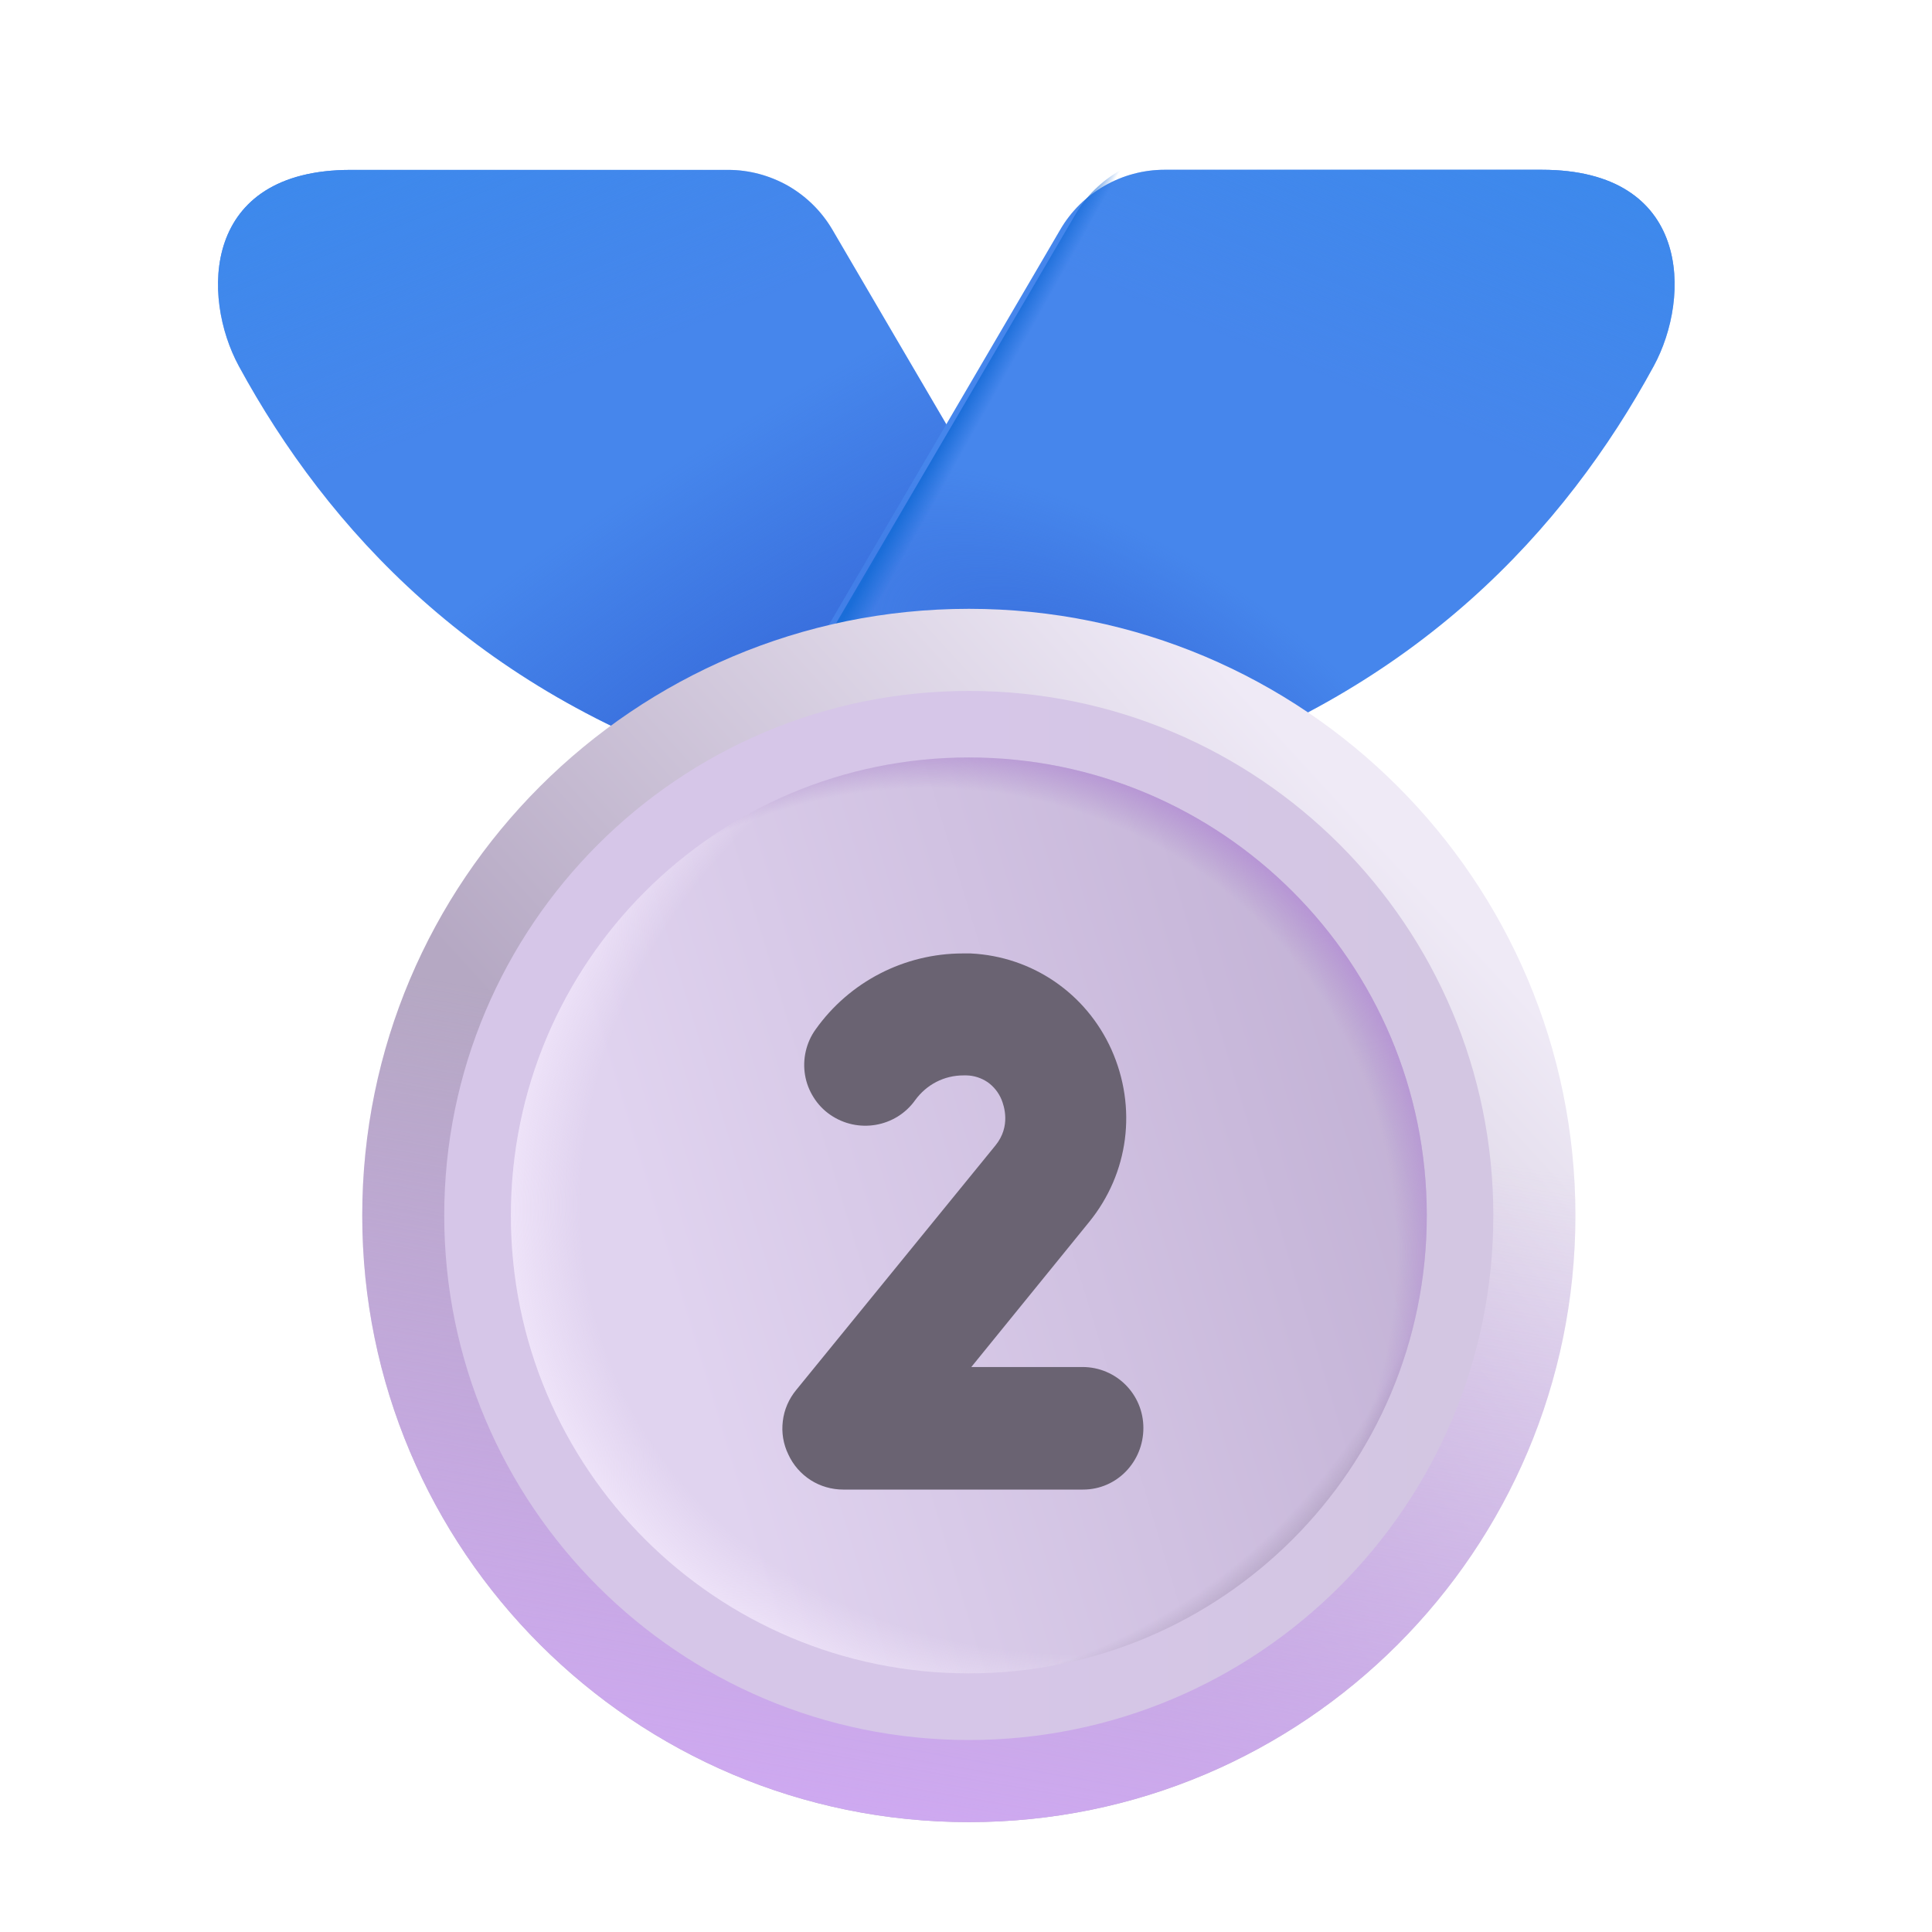
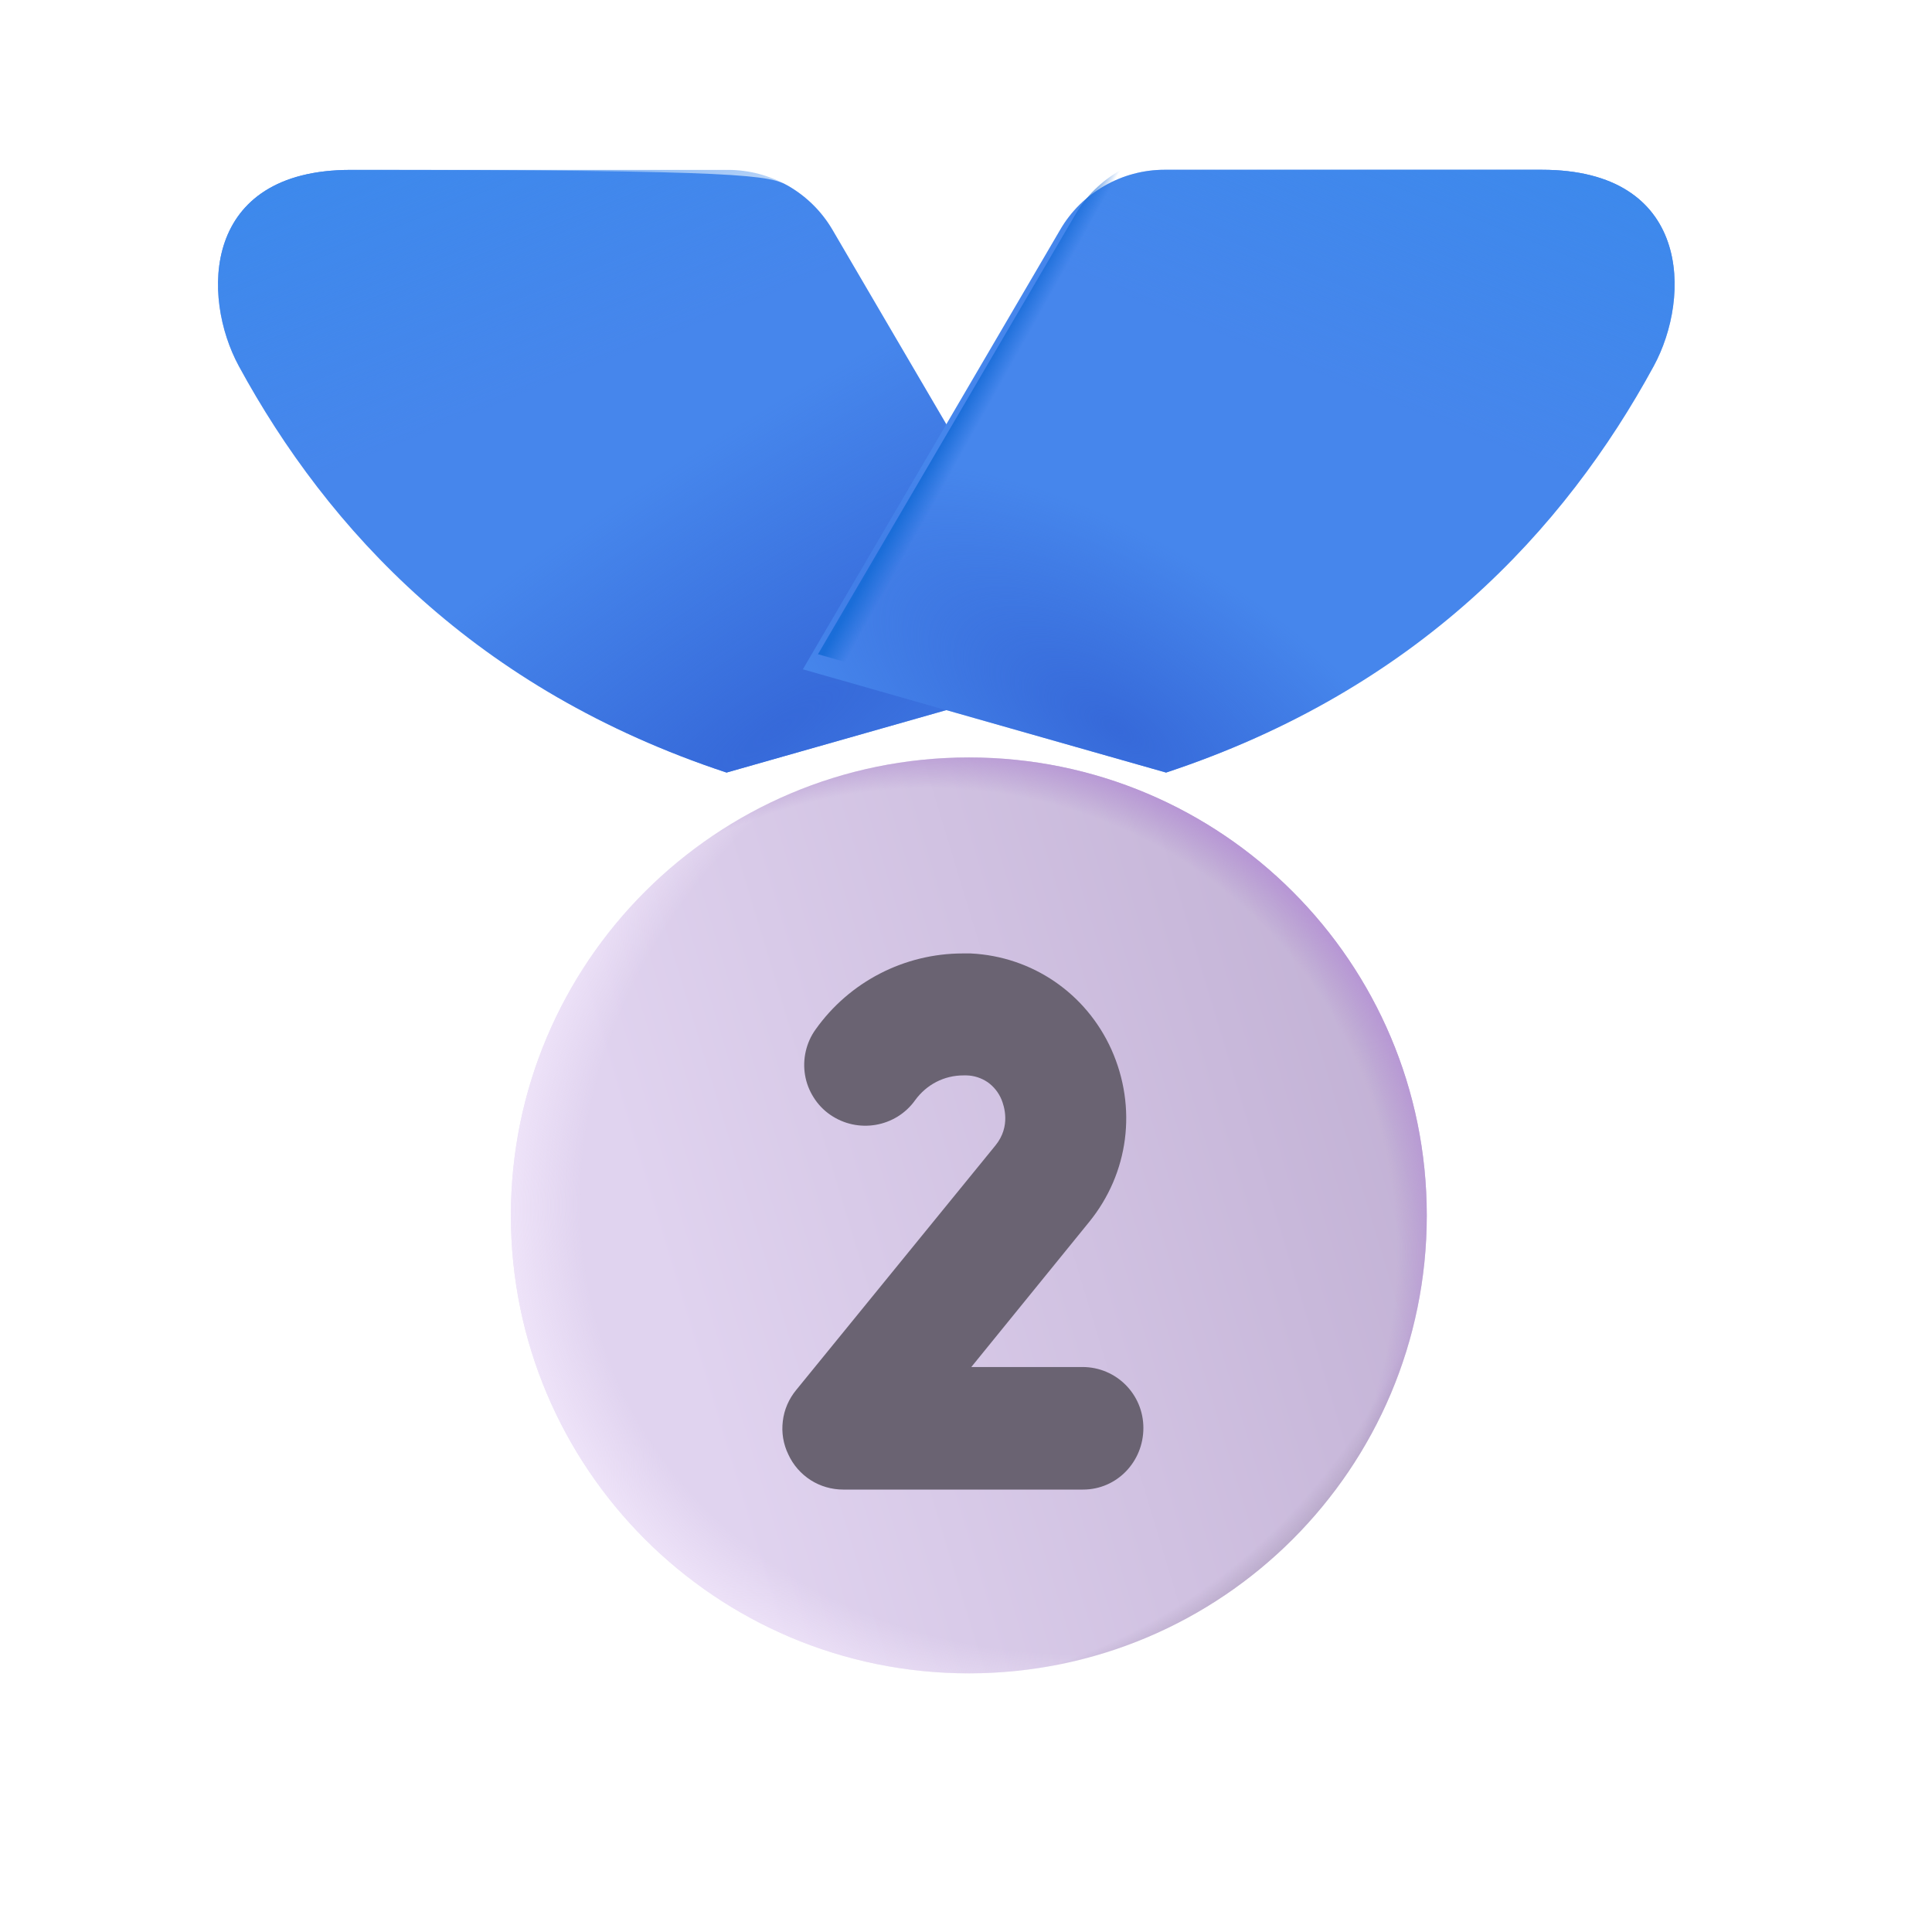
<svg xmlns="http://www.w3.org/2000/svg" width="16" height="16" viewBox="0 0 16 16" fill="none">
  <g filter="url(#filter0_iii_475_2)">
-     <path d="M7.018 1.776L9.15 5.418L6.142 6.273C4.064 5.586 2.841 4.265 2.103 2.907C1.792 2.334 1.794 1.282 3.031 1.282H6.155C6.329 1.282 6.5 1.328 6.652 1.414C6.803 1.501 6.929 1.625 7.018 1.776Z" fill="#4686EC" />
+     <path d="M7.018 1.776L9.15 5.418L6.142 6.273C4.064 5.586 2.841 4.265 2.103 2.907C1.792 2.334 1.794 1.282 3.031 1.282C6.329 1.282 6.5 1.328 6.652 1.414C6.803 1.501 6.929 1.625 7.018 1.776Z" fill="#4686EC" />
    <path d="M7.018 1.776L9.15 5.418L6.142 6.273C4.064 5.586 2.841 4.265 2.103 2.907C1.792 2.334 1.794 1.282 3.031 1.282H6.155C6.329 1.282 6.5 1.328 6.652 1.414C6.803 1.501 6.929 1.625 7.018 1.776Z" fill="url(#paint0_radial_475_2)" />
    <path d="M7.018 1.776L9.15 5.418L6.142 6.273C4.064 5.586 2.841 4.265 2.103 2.907C1.792 2.334 1.794 1.282 3.031 1.282H6.155C6.329 1.282 6.5 1.328 6.652 1.414C6.803 1.501 6.929 1.625 7.018 1.776Z" fill="url(#paint1_linear_475_2)" />
  </g>
  <g filter="url(#filter1_iii_475_2)">
    <path d="M8.906 1.776L6.774 5.418L9.782 6.273C11.86 5.586 13.083 4.264 13.821 2.906C14.132 2.333 14.13 1.281 12.893 1.281H9.769C9.595 1.281 9.423 1.327 9.272 1.414C9.12 1.501 8.994 1.625 8.906 1.776Z" fill="#4686EC" />
    <path d="M8.906 1.776L6.774 5.418L9.782 6.273C11.86 5.586 13.083 4.264 13.821 2.906C14.132 2.333 14.13 1.281 12.893 1.281H9.769C9.595 1.281 9.423 1.327 9.272 1.414C9.12 1.501 8.994 1.625 8.906 1.776Z" fill="url(#paint2_radial_475_2)" />
    <path d="M8.906 1.776L6.774 5.418L9.782 6.273C11.86 5.586 13.083 4.264 13.821 2.906C14.132 2.333 14.13 1.281 12.893 1.281H9.769C9.595 1.281 9.423 1.327 9.272 1.414C9.12 1.501 8.994 1.625 8.906 1.776Z" fill="url(#paint3_linear_475_2)" />
  </g>
  <path d="M8.906 1.776L6.774 5.418L9.782 6.273C11.86 5.586 13.083 4.264 13.821 2.906C14.132 2.333 14.13 1.281 12.893 1.281H9.769C9.595 1.281 9.423 1.327 9.272 1.414C9.12 1.501 8.994 1.625 8.906 1.776Z" fill="url(#paint4_linear_475_2)" />
-   <path d="M8.024 15.09C10.798 15.09 13.047 12.841 13.047 10.066C13.047 7.291 10.798 5.042 8.024 5.042C5.249 5.042 3 7.291 3 10.066C3 12.841 5.249 15.09 8.024 15.09Z" fill="url(#paint5_linear_475_2)" />
-   <path d="M8.024 15.09C10.798 15.09 13.047 12.841 13.047 10.066C13.047 7.291 10.798 5.042 8.024 5.042C5.249 5.042 3 7.291 3 10.066C3 12.841 5.249 15.09 8.024 15.09Z" fill="url(#paint6_linear_475_2)" />
-   <path d="M8.024 14.41C10.423 14.41 12.367 12.465 12.367 10.066C12.367 7.667 10.423 5.722 8.024 5.722C5.624 5.722 3.679 7.667 3.679 10.066C3.679 12.465 5.624 14.41 8.024 14.41Z" fill="url(#paint7_linear_475_2)" />
  <path d="M8.024 13.858C10.118 13.858 11.816 12.161 11.816 10.066C11.816 7.971 10.118 6.273 8.024 6.273C5.929 6.273 4.231 7.971 4.231 10.066C4.231 12.161 5.929 13.858 8.024 13.858Z" fill="url(#paint8_linear_475_2)" />
  <path d="M8.024 13.858C10.118 13.858 11.816 12.161 11.816 10.066C11.816 7.971 10.118 6.273 8.024 6.273C5.929 6.273 4.231 7.971 4.231 10.066C4.231 12.161 5.929 13.858 8.024 13.858Z" fill="url(#paint9_radial_475_2)" />
  <path d="M8.024 13.858C10.118 13.858 11.816 12.161 11.816 10.066C11.816 7.971 10.118 6.273 8.024 6.273C5.929 6.273 4.231 7.971 4.231 10.066C4.231 12.161 5.929 13.858 8.024 13.858Z" fill="url(#paint10_radial_475_2)" />
  <path d="M8.024 13.858C10.118 13.858 11.816 12.161 11.816 10.066C11.816 7.971 10.118 6.273 8.024 6.273C5.929 6.273 4.231 7.971 4.231 10.066C4.231 12.161 5.929 13.858 8.024 13.858Z" fill="url(#paint11_radial_475_2)" />
  <g filter="url(#filter2_ii_475_2)">
    <path d="M9.019 12.286H7.034C6.938 12.286 6.844 12.259 6.764 12.208C6.683 12.156 6.619 12.083 6.579 11.996C6.537 11.91 6.521 11.814 6.533 11.719C6.544 11.624 6.583 11.535 6.644 11.461L8.294 9.436C8.424 9.276 8.364 9.106 8.344 9.056C8.32 8.998 8.28 8.948 8.229 8.912C8.177 8.877 8.116 8.857 8.054 8.856H8.029C7.869 8.856 7.724 8.931 7.629 9.061C7.469 9.286 7.154 9.341 6.924 9.181C6.869 9.143 6.823 9.094 6.788 9.038C6.752 8.981 6.728 8.919 6.717 8.853C6.706 8.788 6.708 8.721 6.723 8.656C6.738 8.591 6.765 8.53 6.804 8.476C7.084 8.081 7.539 7.846 8.024 7.846H8.089C8.599 7.871 9.044 8.176 9.254 8.641C9.469 9.121 9.399 9.666 9.069 10.071L8.094 11.271H9.014C9.294 11.271 9.519 11.496 9.519 11.776C9.519 12.056 9.299 12.286 9.019 12.286Z" fill="#6A6372" />
  </g>
  <defs>
    <filter id="filter0_iii_475_2" x="1.805" y="1.182" width="7.444" height="5.216" filterUnits="userSpaceOnUse" color-interpolation-filters="sRGB">
      <feFlood flood-opacity="0" result="BackgroundImageFix" />
      <feBlend mode="normal" in="SourceGraphic" in2="BackgroundImageFix" result="shape" />
      <feColorMatrix in="SourceAlpha" type="matrix" values="0 0 0 0 0 0 0 0 0 0 0 0 0 0 0 0 0 0 127 0" result="hardAlpha" />
      <feOffset dx="-0.1" dy="-0.1" />
      <feGaussianBlur stdDeviation="0.1" />
      <feComposite in2="hardAlpha" operator="arithmetic" k2="-1" k3="1" />
      <feColorMatrix type="matrix" values="0 0 0 0 0.318 0 0 0 0 0.459 0 0 0 0 0.886 0 0 0 1 0" />
      <feBlend mode="normal" in2="shape" result="effect1_innerShadow_475_2" />
      <feColorMatrix in="SourceAlpha" type="matrix" values="0 0 0 0 0 0 0 0 0 0 0 0 0 0 0 0 0 0 127 0" result="hardAlpha" />
      <feOffset dx="0.1" dy="0.1" />
      <feGaussianBlur stdDeviation="0.1" />
      <feComposite in2="hardAlpha" operator="arithmetic" k2="-1" k3="1" />
      <feColorMatrix type="matrix" values="0 0 0 0 0.318 0 0 0 0 0.459 0 0 0 0 0.886 0 0 0 1 0" />
      <feBlend mode="normal" in2="effect1_innerShadow_475_2" result="effect2_innerShadow_475_2" />
      <feColorMatrix in="SourceAlpha" type="matrix" values="0 0 0 0 0 0 0 0 0 0 0 0 0 0 0 0 0 0 127 0" result="hardAlpha" />
      <feOffset dx="-0.125" dy="0.125" />
      <feGaussianBlur stdDeviation="0.125" />
      <feComposite in2="hardAlpha" operator="arithmetic" k2="-1" k3="1" />
      <feColorMatrix type="matrix" values="0 0 0 0 0.373 0 0 0 0 0.608 0 0 0 0 0.961 0 0 0 1 0" />
      <feBlend mode="normal" in2="effect2_innerShadow_475_2" result="effect3_innerShadow_475_2" />
    </filter>
    <filter id="filter1_iii_475_2" x="6.649" y="1.181" width="7.444" height="5.216" filterUnits="userSpaceOnUse" color-interpolation-filters="sRGB">
      <feFlood flood-opacity="0" result="BackgroundImageFix" />
      <feBlend mode="normal" in="SourceGraphic" in2="BackgroundImageFix" result="shape" />
      <feColorMatrix in="SourceAlpha" type="matrix" values="0 0 0 0 0 0 0 0 0 0 0 0 0 0 0 0 0 0 127 0" result="hardAlpha" />
      <feOffset dx="-0.1" dy="-0.1" />
      <feGaussianBlur stdDeviation="0.1" />
      <feComposite in2="hardAlpha" operator="arithmetic" k2="-1" k3="1" />
      <feColorMatrix type="matrix" values="0 0 0 0 0.318 0 0 0 0 0.459 0 0 0 0 0.886 0 0 0 1 0" />
      <feBlend mode="normal" in2="shape" result="effect1_innerShadow_475_2" />
      <feColorMatrix in="SourceAlpha" type="matrix" values="0 0 0 0 0 0 0 0 0 0 0 0 0 0 0 0 0 0 127 0" result="hardAlpha" />
      <feOffset dx="0.1" dy="0.1" />
      <feGaussianBlur stdDeviation="0.1" />
      <feComposite in2="hardAlpha" operator="arithmetic" k2="-1" k3="1" />
      <feColorMatrix type="matrix" values="0 0 0 0 0.318 0 0 0 0 0.459 0 0 0 0 0.886 0 0 0 1 0" />
      <feBlend mode="normal" in2="effect1_innerShadow_475_2" result="effect2_innerShadow_475_2" />
      <feColorMatrix in="SourceAlpha" type="matrix" values="0 0 0 0 0 0 0 0 0 0 0 0 0 0 0 0 0 0 127 0" result="hardAlpha" />
      <feOffset dx="-0.125" dy="0.125" />
      <feGaussianBlur stdDeviation="0.125" />
      <feComposite in2="hardAlpha" operator="arithmetic" k2="-1" k3="1" />
      <feColorMatrix type="matrix" values="0 0 0 0 0.373 0 0 0 0 0.608 0 0 0 0 0.961 0 0 0 1 0" />
      <feBlend mode="normal" in2="effect2_innerShadow_475_2" result="effect3_innerShadow_475_2" />
    </filter>
    <filter id="filter2_ii_475_2" x="6.379" y="7.746" width="3.239" height="4.69" filterUnits="userSpaceOnUse" color-interpolation-filters="sRGB">
      <feFlood flood-opacity="0" result="BackgroundImageFix" />
      <feBlend mode="normal" in="SourceGraphic" in2="BackgroundImageFix" result="shape" />
      <feColorMatrix in="SourceAlpha" type="matrix" values="0 0 0 0 0 0 0 0 0 0 0 0 0 0 0 0 0 0 127 0" result="hardAlpha" />
      <feOffset dx="-0.15" dy="0.15" />
      <feGaussianBlur stdDeviation="0.15" />
      <feComposite in2="hardAlpha" operator="arithmetic" k2="-1" k3="1" />
      <feColorMatrix type="matrix" values="0 0 0 0 0.286 0 0 0 0 0.224 0 0 0 0 0.345 0 0 0 1 0" />
      <feBlend mode="normal" in2="shape" result="effect1_innerShadow_475_2" />
      <feColorMatrix in="SourceAlpha" type="matrix" values="0 0 0 0 0 0 0 0 0 0 0 0 0 0 0 0 0 0 127 0" result="hardAlpha" />
      <feOffset dx="0.1" dy="-0.1" />
      <feGaussianBlur stdDeviation="0.1" />
      <feComposite in2="hardAlpha" operator="arithmetic" k2="-1" k3="1" />
      <feColorMatrix type="matrix" values="0 0 0 0 0.482 0 0 0 0 0.475 0 0 0 0 0.49 0 0 0 1 0" />
      <feBlend mode="normal" in2="effect1_innerShadow_475_2" result="effect2_innerShadow_475_2" />
    </filter>
    <radialGradient id="paint0_radial_475_2" cx="0" cy="0" r="1" gradientUnits="userSpaceOnUse" gradientTransform="translate(6.552 5.921) rotate(-123.321) scale(2.302 8.596)">
      <stop stop-color="#3669D9" />
      <stop offset="1" stop-color="#3669D9" stop-opacity="0" />
    </radialGradient>
    <linearGradient id="paint1_linear_475_2" x1="3.291" y1="1.011" x2="4.189" y2="3.246" gradientUnits="userSpaceOnUse">
      <stop stop-color="#3D89EC" />
      <stop offset="1" stop-color="#3D89EC" stop-opacity="0" />
    </linearGradient>
    <radialGradient id="paint2_radial_475_2" cx="0" cy="0" r="1" gradientUnits="userSpaceOnUse" gradientTransform="translate(9.372 5.921) rotate(-57.265) scale(1.524 3.344)">
      <stop stop-color="#3669D9" />
      <stop offset="1" stop-color="#3669D9" stop-opacity="0" />
    </radialGradient>
    <linearGradient id="paint3_linear_475_2" x1="12.633" y1="1.011" x2="11.735" y2="3.246" gradientUnits="userSpaceOnUse">
      <stop stop-color="#3D89EC" />
      <stop offset="1" stop-color="#3D89EC" stop-opacity="0" />
    </linearGradient>
    <linearGradient id="paint4_linear_475_2" x1="7.875" y1="3.531" x2="8.043" y2="3.625" gradientUnits="userSpaceOnUse">
      <stop stop-color="#1A6DD8" />
      <stop offset="1" stop-color="#1A6DD8" stop-opacity="0" />
    </linearGradient>
    <linearGradient id="paint5_linear_475_2" x1="11.899" y1="7.469" x2="7.225" y2="11.742" gradientUnits="userSpaceOnUse">
      <stop stop-color="#EFEAF6" />
      <stop offset="1" stop-color="#B5A8C3" />
    </linearGradient>
    <linearGradient id="paint6_linear_475_2" x1="6.268" y1="15.334" x2="7.401" y2="8.763" gradientUnits="userSpaceOnUse">
      <stop stop-color="#D0A9F4" />
      <stop offset="1" stop-color="#D0A9F4" stop-opacity="0" />
    </linearGradient>
    <linearGradient id="paint7_linear_475_2" x1="11.982" y1="9.306" x2="8.024" y2="9.306" gradientUnits="userSpaceOnUse">
      <stop stop-color="#D3C6E2" />
      <stop offset="1" stop-color="#D6C6E8" />
    </linearGradient>
    <linearGradient id="paint8_linear_475_2" x1="5.643" y1="11.051" x2="11.954" y2="9.141" gradientUnits="userSpaceOnUse">
      <stop stop-color="#E0D3EF" />
      <stop offset="1" stop-color="#C1B0D4" />
    </linearGradient>
    <radialGradient id="paint9_radial_475_2" cx="0" cy="0" r="1" gradientUnits="userSpaceOnUse" gradientTransform="translate(9.463 9.491) rotate(156.644) scale(5.699 4.856)">
      <stop offset="0.837" stop-color="#F6ECFE" stop-opacity="0" />
      <stop offset="1" stop-color="#F6ECFE" />
    </radialGradient>
    <radialGradient id="paint10_radial_475_2" cx="0" cy="0" r="1" gradientUnits="userSpaceOnUse" gradientTransform="translate(7.539 10.516) rotate(-41.294) scale(4.482 4.304)">
      <stop offset="0.91" stop-color="#B396CF" stop-opacity="0" />
      <stop offset="0.992" stop-color="#B796D5" />
    </radialGradient>
    <radialGradient id="paint11_radial_475_2" cx="0" cy="0" r="1" gradientUnits="userSpaceOnUse" gradientTransform="translate(7.914 9.75) rotate(37.931) scale(4.219 4.782)">
      <stop offset="0.926" stop-color="#AB9CBB" stop-opacity="0" />
      <stop offset="1" stop-color="#AB9CBB" />
    </radialGradient>
  </defs>
</svg>